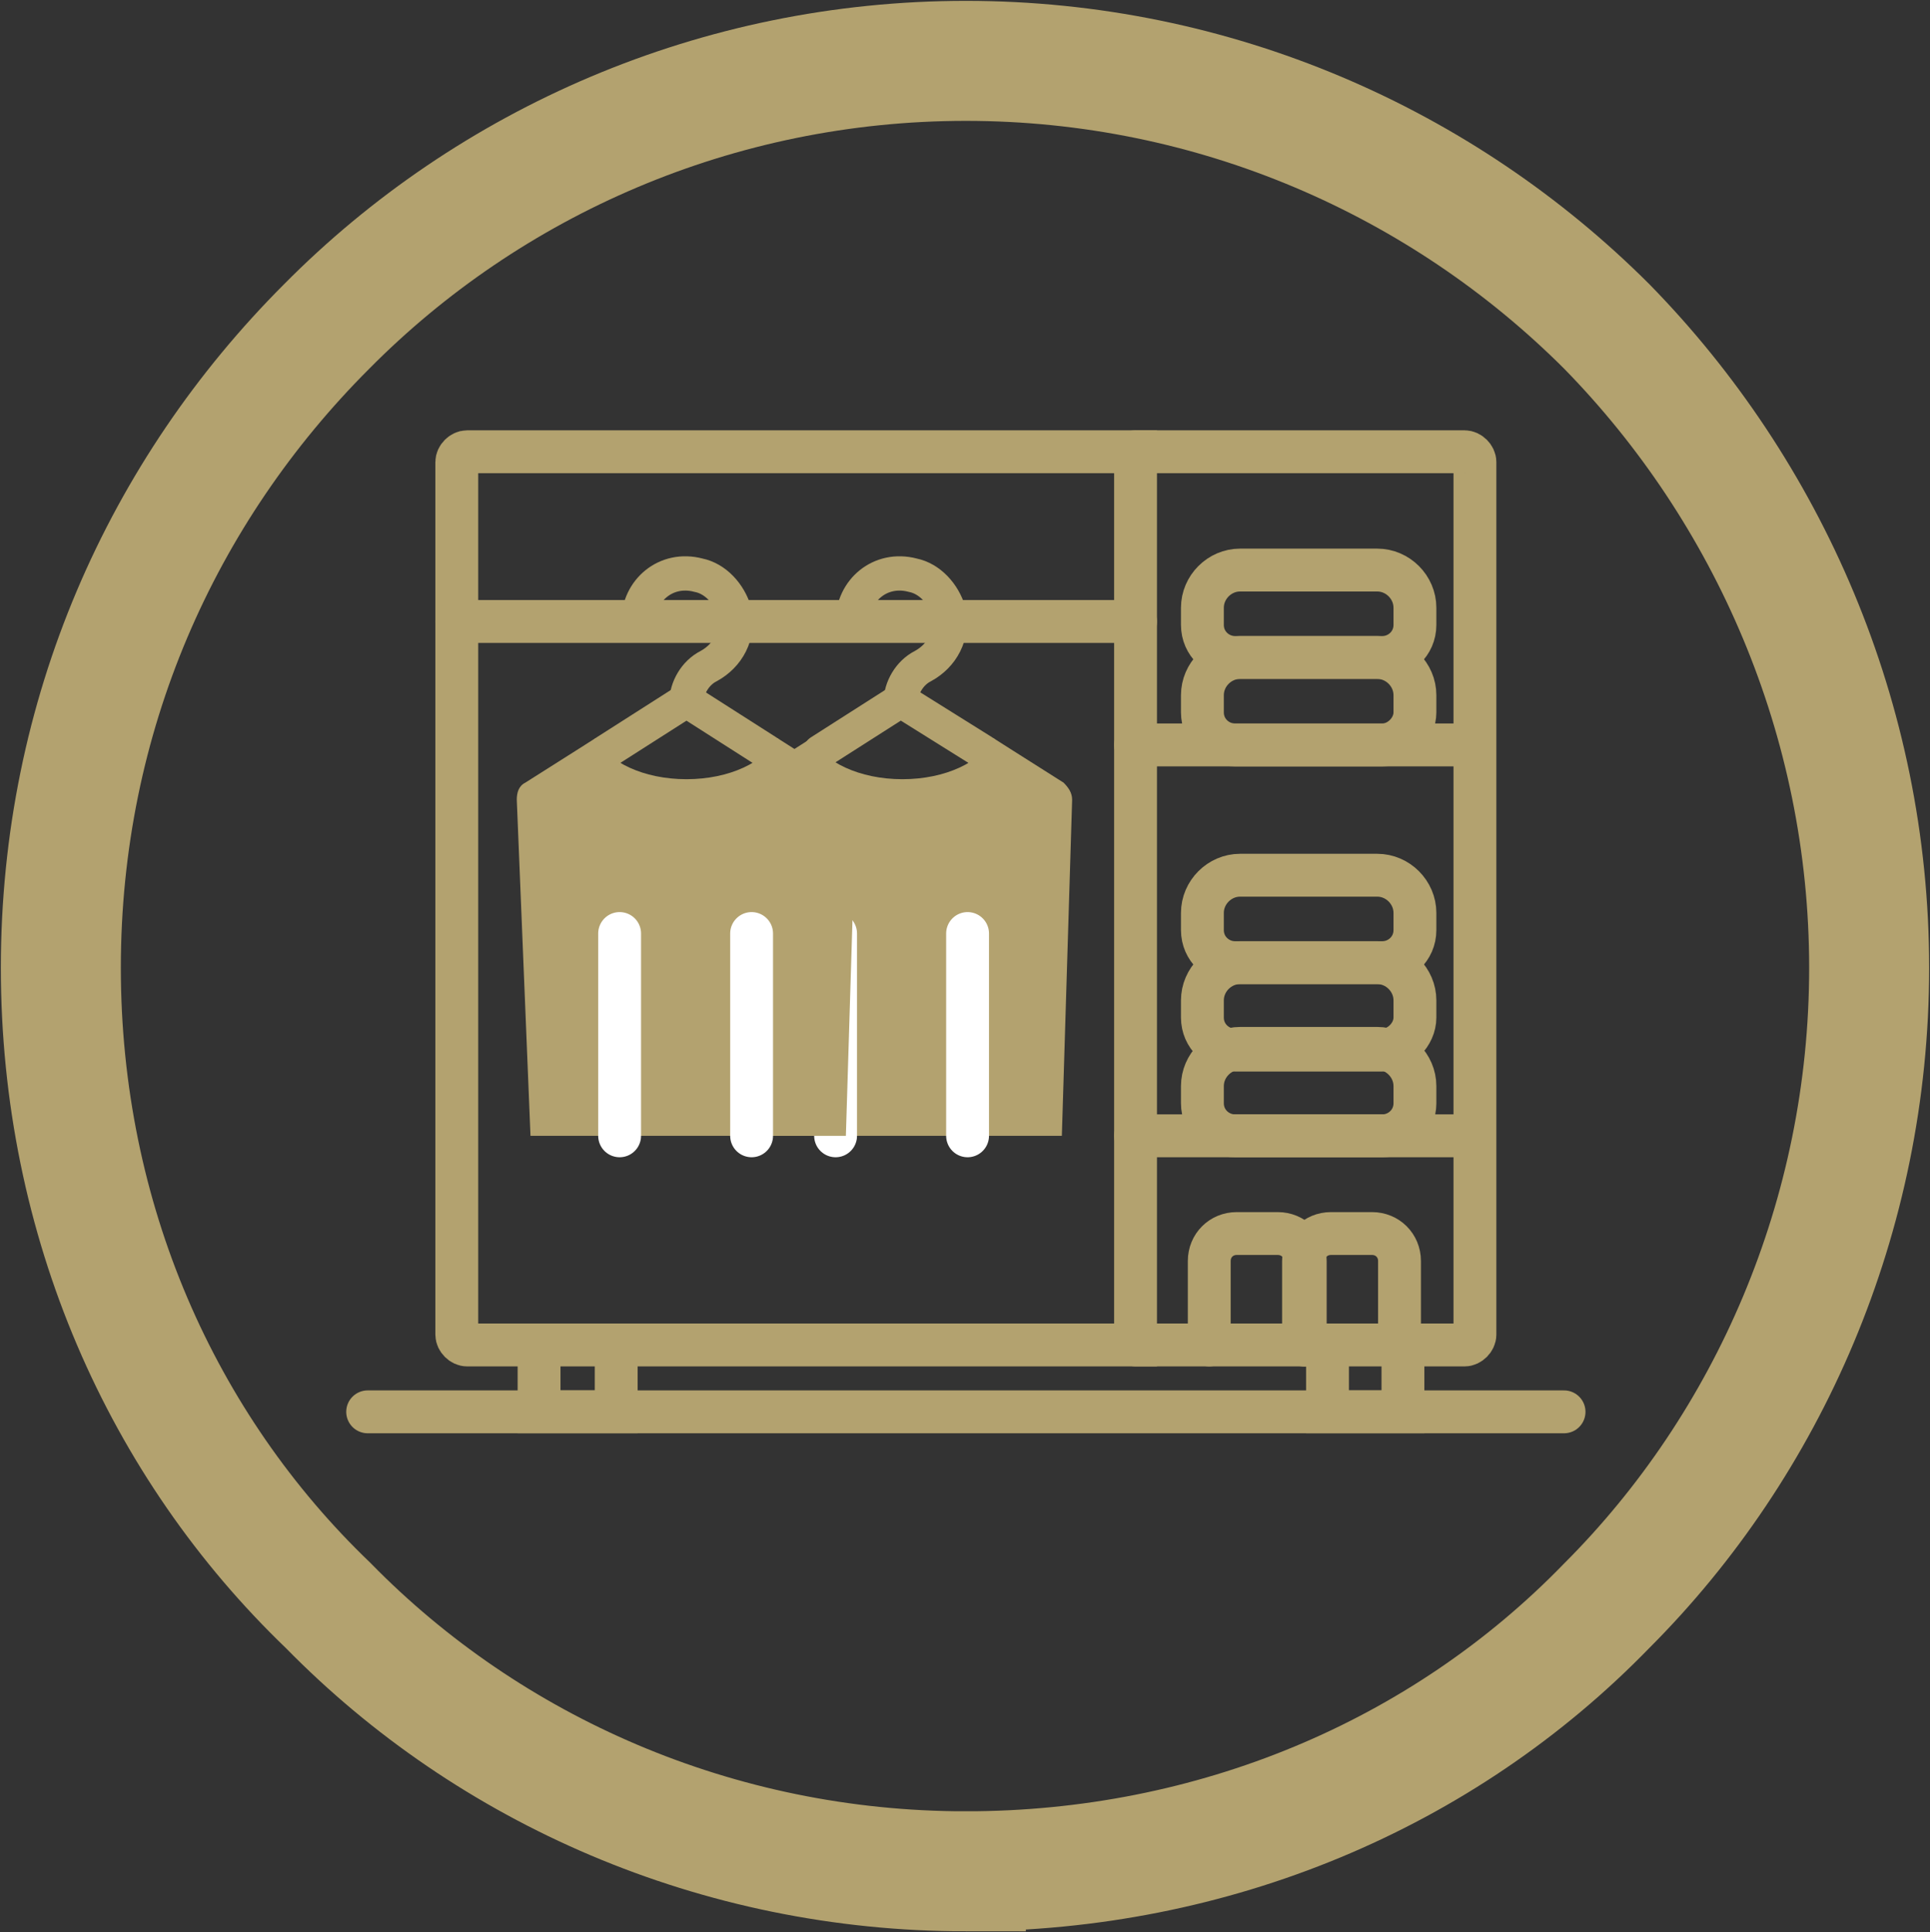
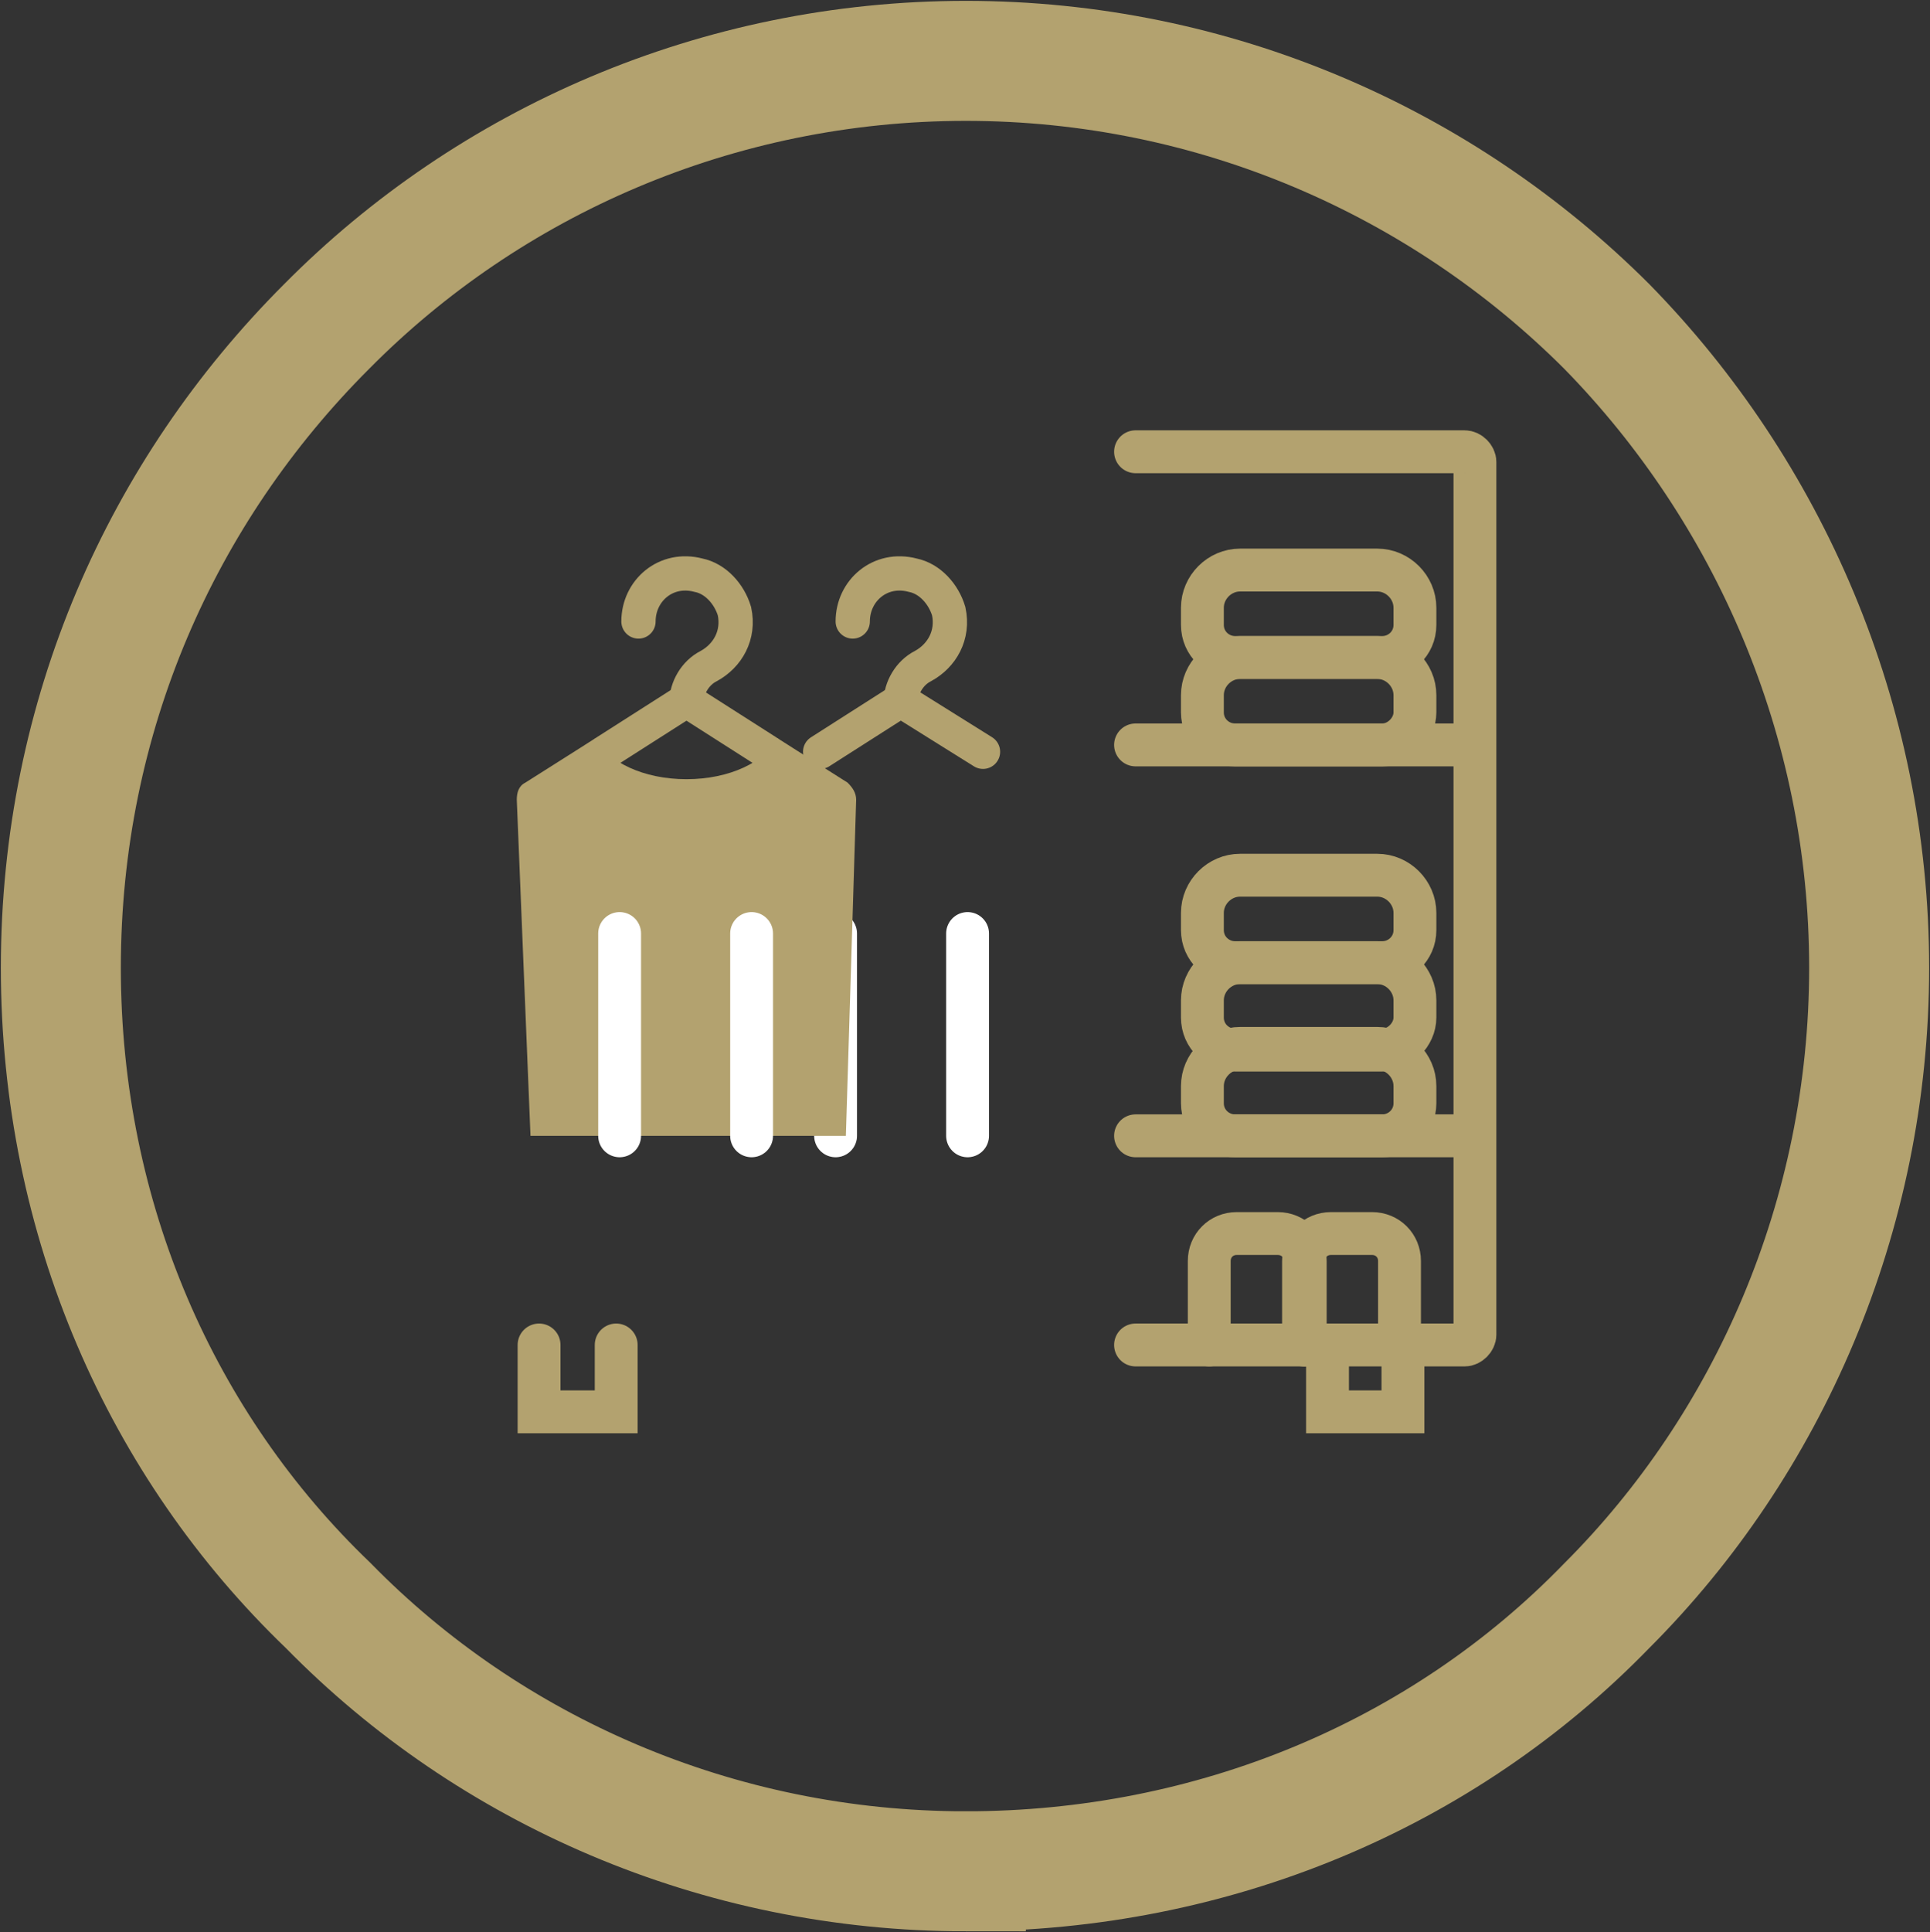
<svg xmlns="http://www.w3.org/2000/svg" id="Layer_1_copy_25" data-name="Layer 1 copy 25" viewBox="0 0 112.6 112.7">
  <rect x="0" y="0" width="112.6" height="112.7" fill="#333333" stroke="none" />
  <defs>
    <style>
      .cls-1 {
        stroke: #fff;
      }

      .cls-1, .cls-2, .cls-3, .cls-4 {
        fill: none;
        stroke-miterlimit: 10;
      }

      .cls-1, .cls-3 {
        stroke-width: 2.5px;
      }

      .cls-1, .cls-3, .cls-4 {
        stroke-linecap: round;
      }

      .cls-5 {
        fill: #b3a26f;
        stroke-width: 0px;
      }

      .cls-2 {
        stroke-width: 7px;
      }

      .cls-2, .cls-3, .cls-4 {
        stroke: #b3a26f;
      }

      .cls-4 {
        stroke-width: 2px;
      }
    </style>
  </defs>
  <g>
    <polyline class="cls-3" points="35.95 78.45 35.95 82.35 31.45 82.35 31.45 78.45" />
    <polyline class="cls-3" points="81.85 78.45 81.85 82.35 77.45 82.35 77.45 78.45" />
  </g>
-   <line class="cls-3" x1="21.45" y1="82.35" x2="91.25" y2="82.35" />
-   <path class="cls-3" d="M66.25,78.45H27.25c-.3,0-.6-.3-.6-.6V26.95c0-.3.3-.6.6-.6h39v52.1Z" />
  <path class="cls-3" d="M66.25,26.35h19.2c.3,0,.6.3.6.6v50.9c0,.3-.3.6-.6.6h-19.2" />
  <path class="cls-3" d="M76.15,78.45v-4.9c0-.9-.7-1.6-1.6-1.6h-2.4c-.9,0-1.6.7-1.6,1.6v4.9" />
  <path class="cls-3" d="M81.65,78.45v-4.9c0-.9-.7-1.6-1.6-1.6h-2.4c-.9,0-1.6.7-1.6,1.6v4.9" />
-   <line class="cls-3" x1="26.65" y1="36.25" x2="66.25" y2="36.25" />
  <line class="cls-3" x1="66.25" y1="66.25" x2="85.95" y2="66.25" />
  <line class="cls-3" x1="66.25" y1="43.45" x2="85.95" y2="43.45" />
  <path class="cls-3" d="M80.65,38.35h-8.6c-1,0-1.9-.8-1.9-1.9v-1c0-1.2,1-2.2,2.2-2.2h8c1.2,0,2.2,1,2.2,2.2v1c0,1.1-.9,1.9-1.9,1.9h0Z" />
  <path class="cls-3" d="M80.65,43.45h-8.6c-1,0-1.9-.8-1.9-1.9v-1c0-1.2,1-2.2,2.2-2.2h8c1.2,0,2.2,1,2.2,2.2v1c0,1-.9,1.9-1.9,1.9h0Z" />
  <path class="cls-3" d="M80.65,61.25h-8.6c-1,0-1.9-.8-1.9-1.9v-1c0-1.2,1-2.2,2.2-2.2h8c1.2,0,2.2,1,2.2,2.2v1c0,1-.9,1.9-1.9,1.9h0Z" />
  <path class="cls-3" d="M80.65,56.15h-8.6c-1,0-1.9-.8-1.9-1.9v-1c0-1.2,1-2.2,2.2-2.2h8c1.2,0,2.2,1,2.2,2.2v1c0,1.1-.9,1.9-1.9,1.9h0Z" />
  <path class="cls-3" d="M80.65,66.25h-8.6c-1,0-1.9-.8-1.9-1.9v-1c0-1.2,1-2.2,2.2-2.2h8c1.2,0,2.2,1,2.2,2.2v1c0,1.1-.9,1.9-1.9,1.9h0Z" />
  <g>
    <polyline class="cls-4" points="47.85 43.85 52.55 40.85 57.35 43.85" />
    <path class="cls-4" d="M49.75,36.25c0-1.8,1.6-3.2,3.5-2.7,1,.2,1.8,1.1,2.1,2.1.3,1.4-.4,2.6-1.5,3.2-.8.4-1.3,1.3-1.3,2.1h0" />
-     <path class="cls-5" d="M62.55,46.65c0-.4-.2-.7-.5-1l-3-1.9-1.1-.7c-.7,1.4-2.8,2.4-5.3,2.4s-4.6-1-5.3-2.4l-1.1.7-3,1.9c-.4.2-.5.6-.5,1h0l.8,19.6h18.4l.6-19.6h0Z" />
    <line class="cls-1" x1="56.45" y1="54.45" x2="56.45" y2="66.25" />
    <line class="cls-1" x1="48.75" y1="54.45" x2="48.75" y2="66.25" />
  </g>
  <g>
    <polyline class="cls-4" points="35.35 43.85 40.05 40.85 44.75 43.85" />
    <path class="cls-4" d="M37.25,36.25c0-1.8,1.6-3.2,3.5-2.7,1,.2,1.8,1.1,2.1,2.1.3,1.4-.4,2.6-1.5,3.2-.8.4-1.3,1.3-1.3,2.1h0" />
    <path class="cls-5" d="M49.95,46.65c0-.4-.2-.7-.5-1l-3-1.9-1.1-.7c-.7,1.4-2.8,2.4-5.3,2.4s-4.6-1-5.3-2.4l-1.1.7-3,1.9c-.4.2-.5.6-.5,1h0l.8,19.6h18.4l.6-19.6h0Z" />
    <line class="cls-1" x1="43.85" y1="54.45" x2="43.85" y2="66.25" />
    <line class="cls-1" x1="36.15" y1="54.45" x2="36.15" y2="66.25" />
  </g>
  <path class="cls-2" d="M56.35,109.15c-14.5,0-27.8-5.9-37.2-15.5-9.7-9.3-15.6-22.5-15.6-37.2s5.9-27.8,15.5-37.4C28.55,9.45,41.85,3.55,56.35,3.55s27.8,5.9,37.4,15.5c9.4,9.6,15.3,22.9,15.3,37.4s-5.9,27.8-15.3,37.2c-9.6,9.9-23,15.5-37.4,15.5Z" />
</svg>